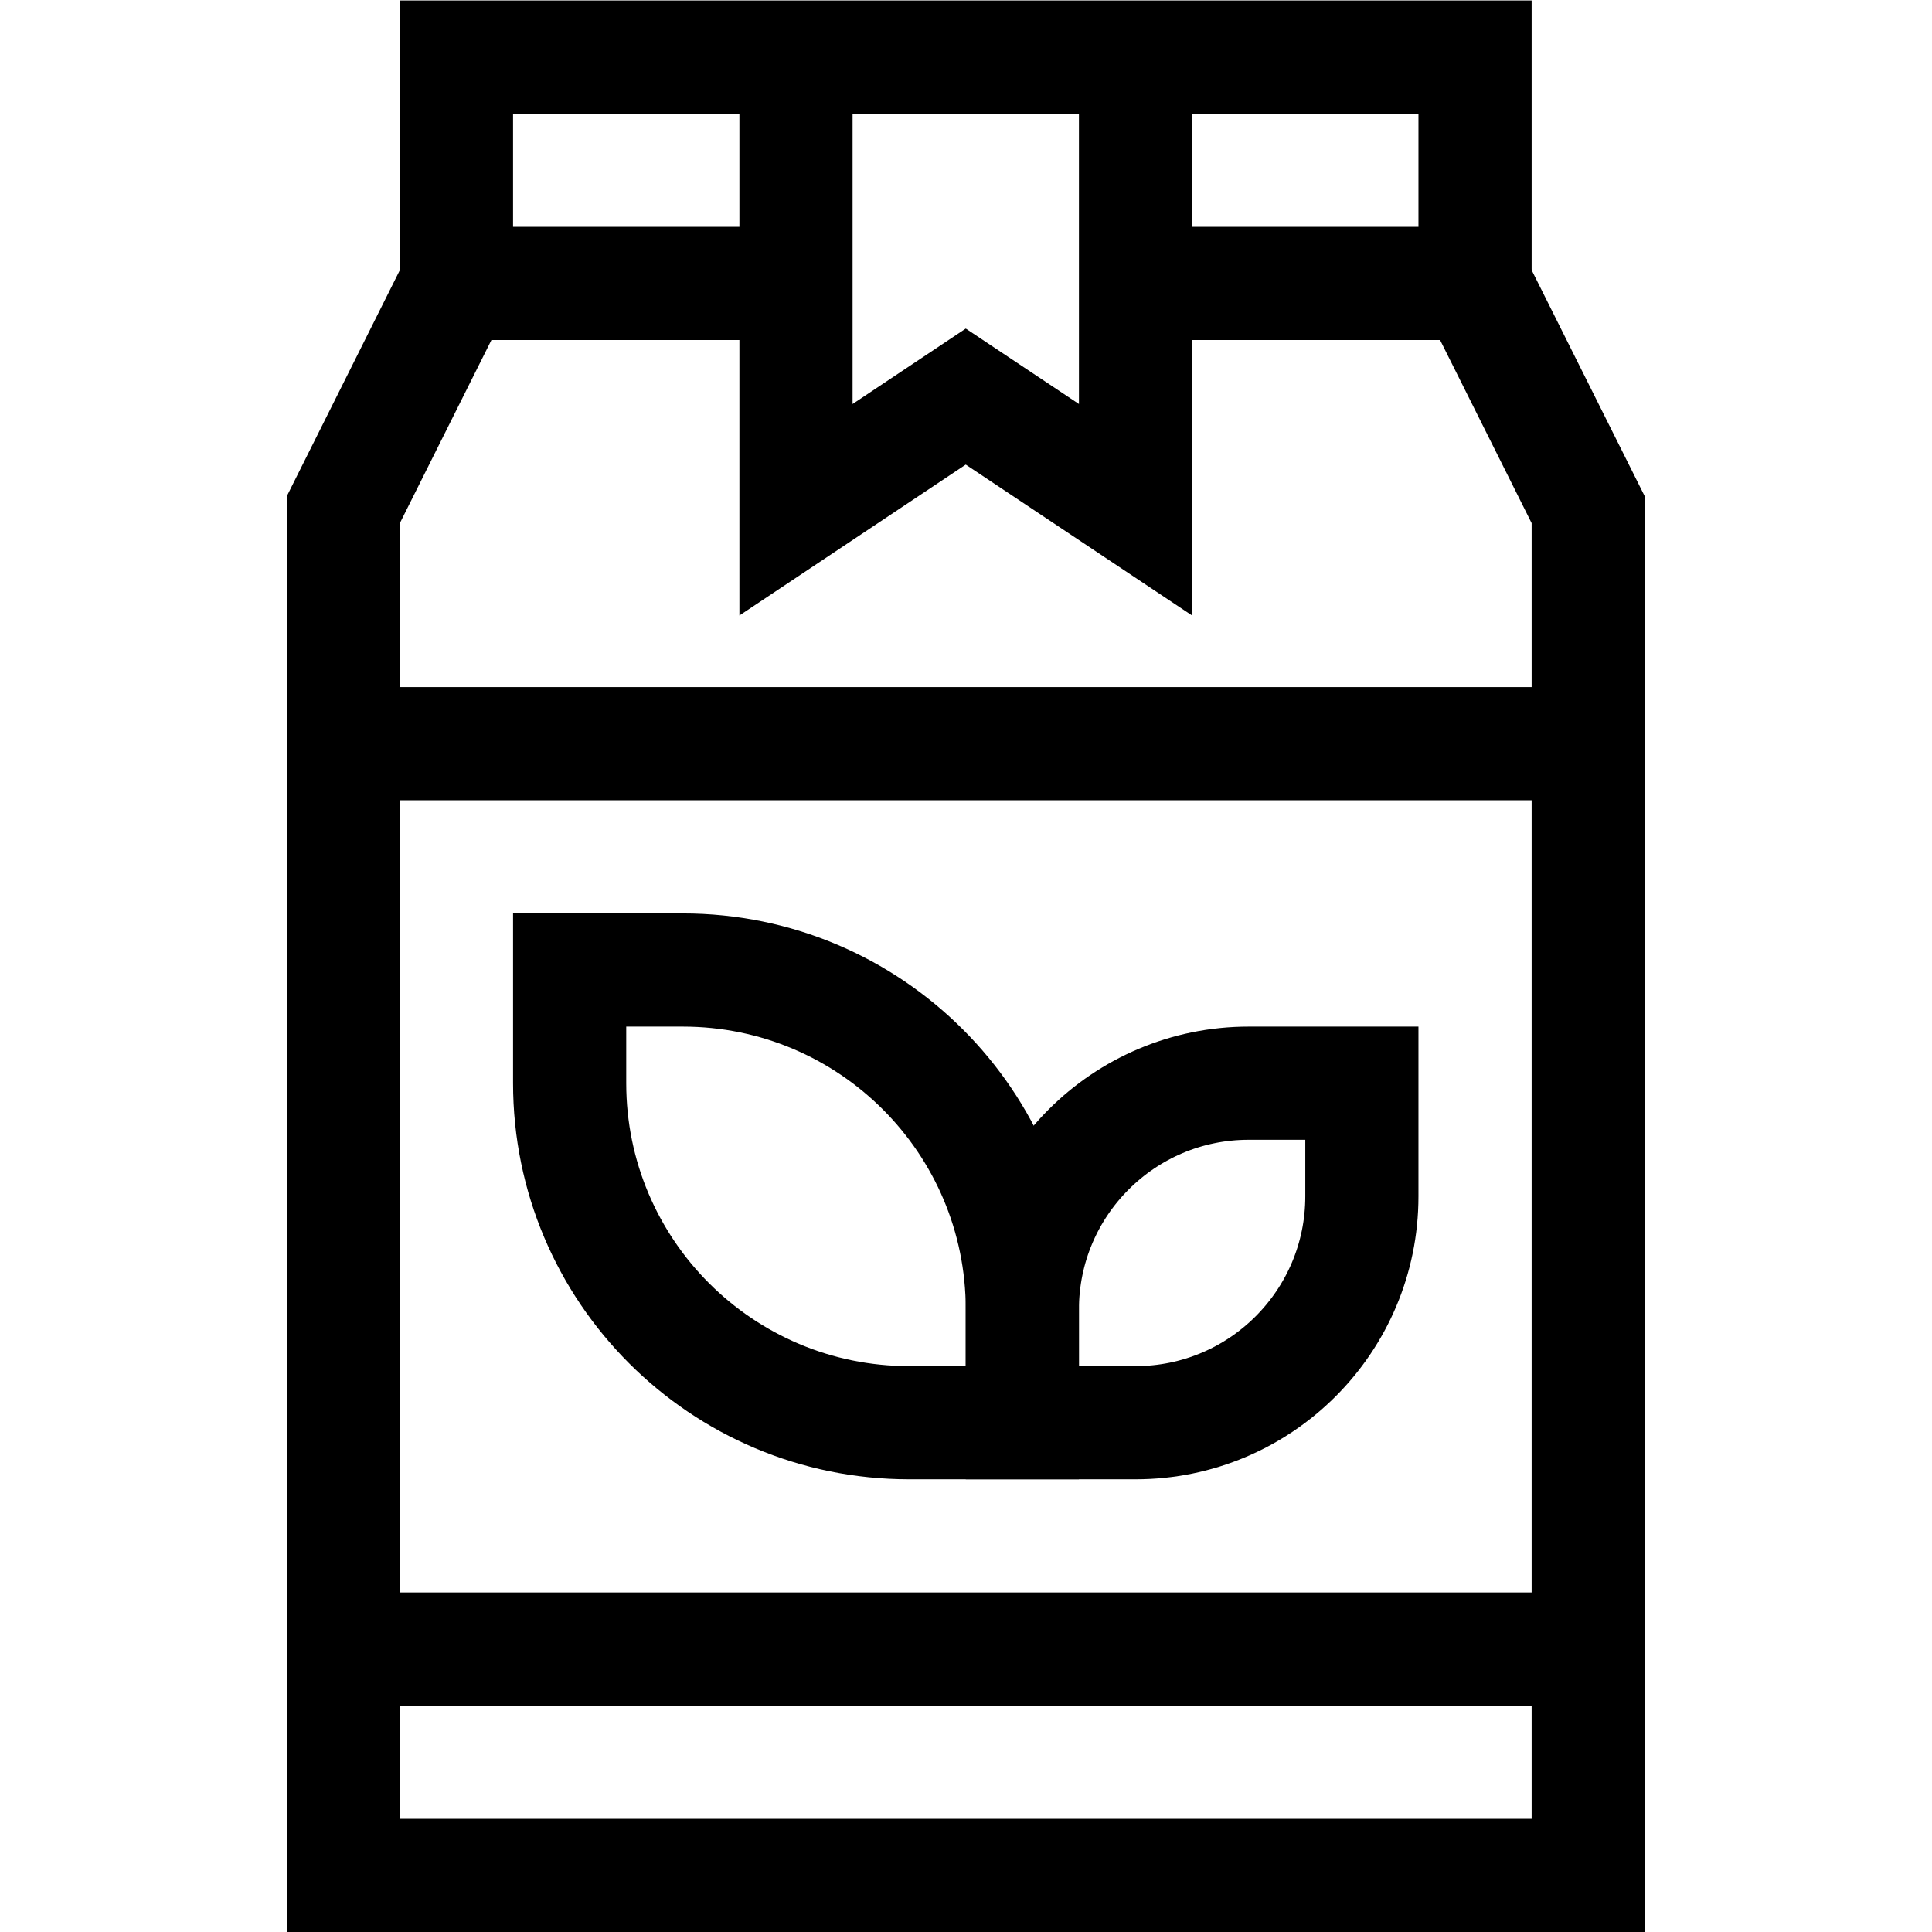
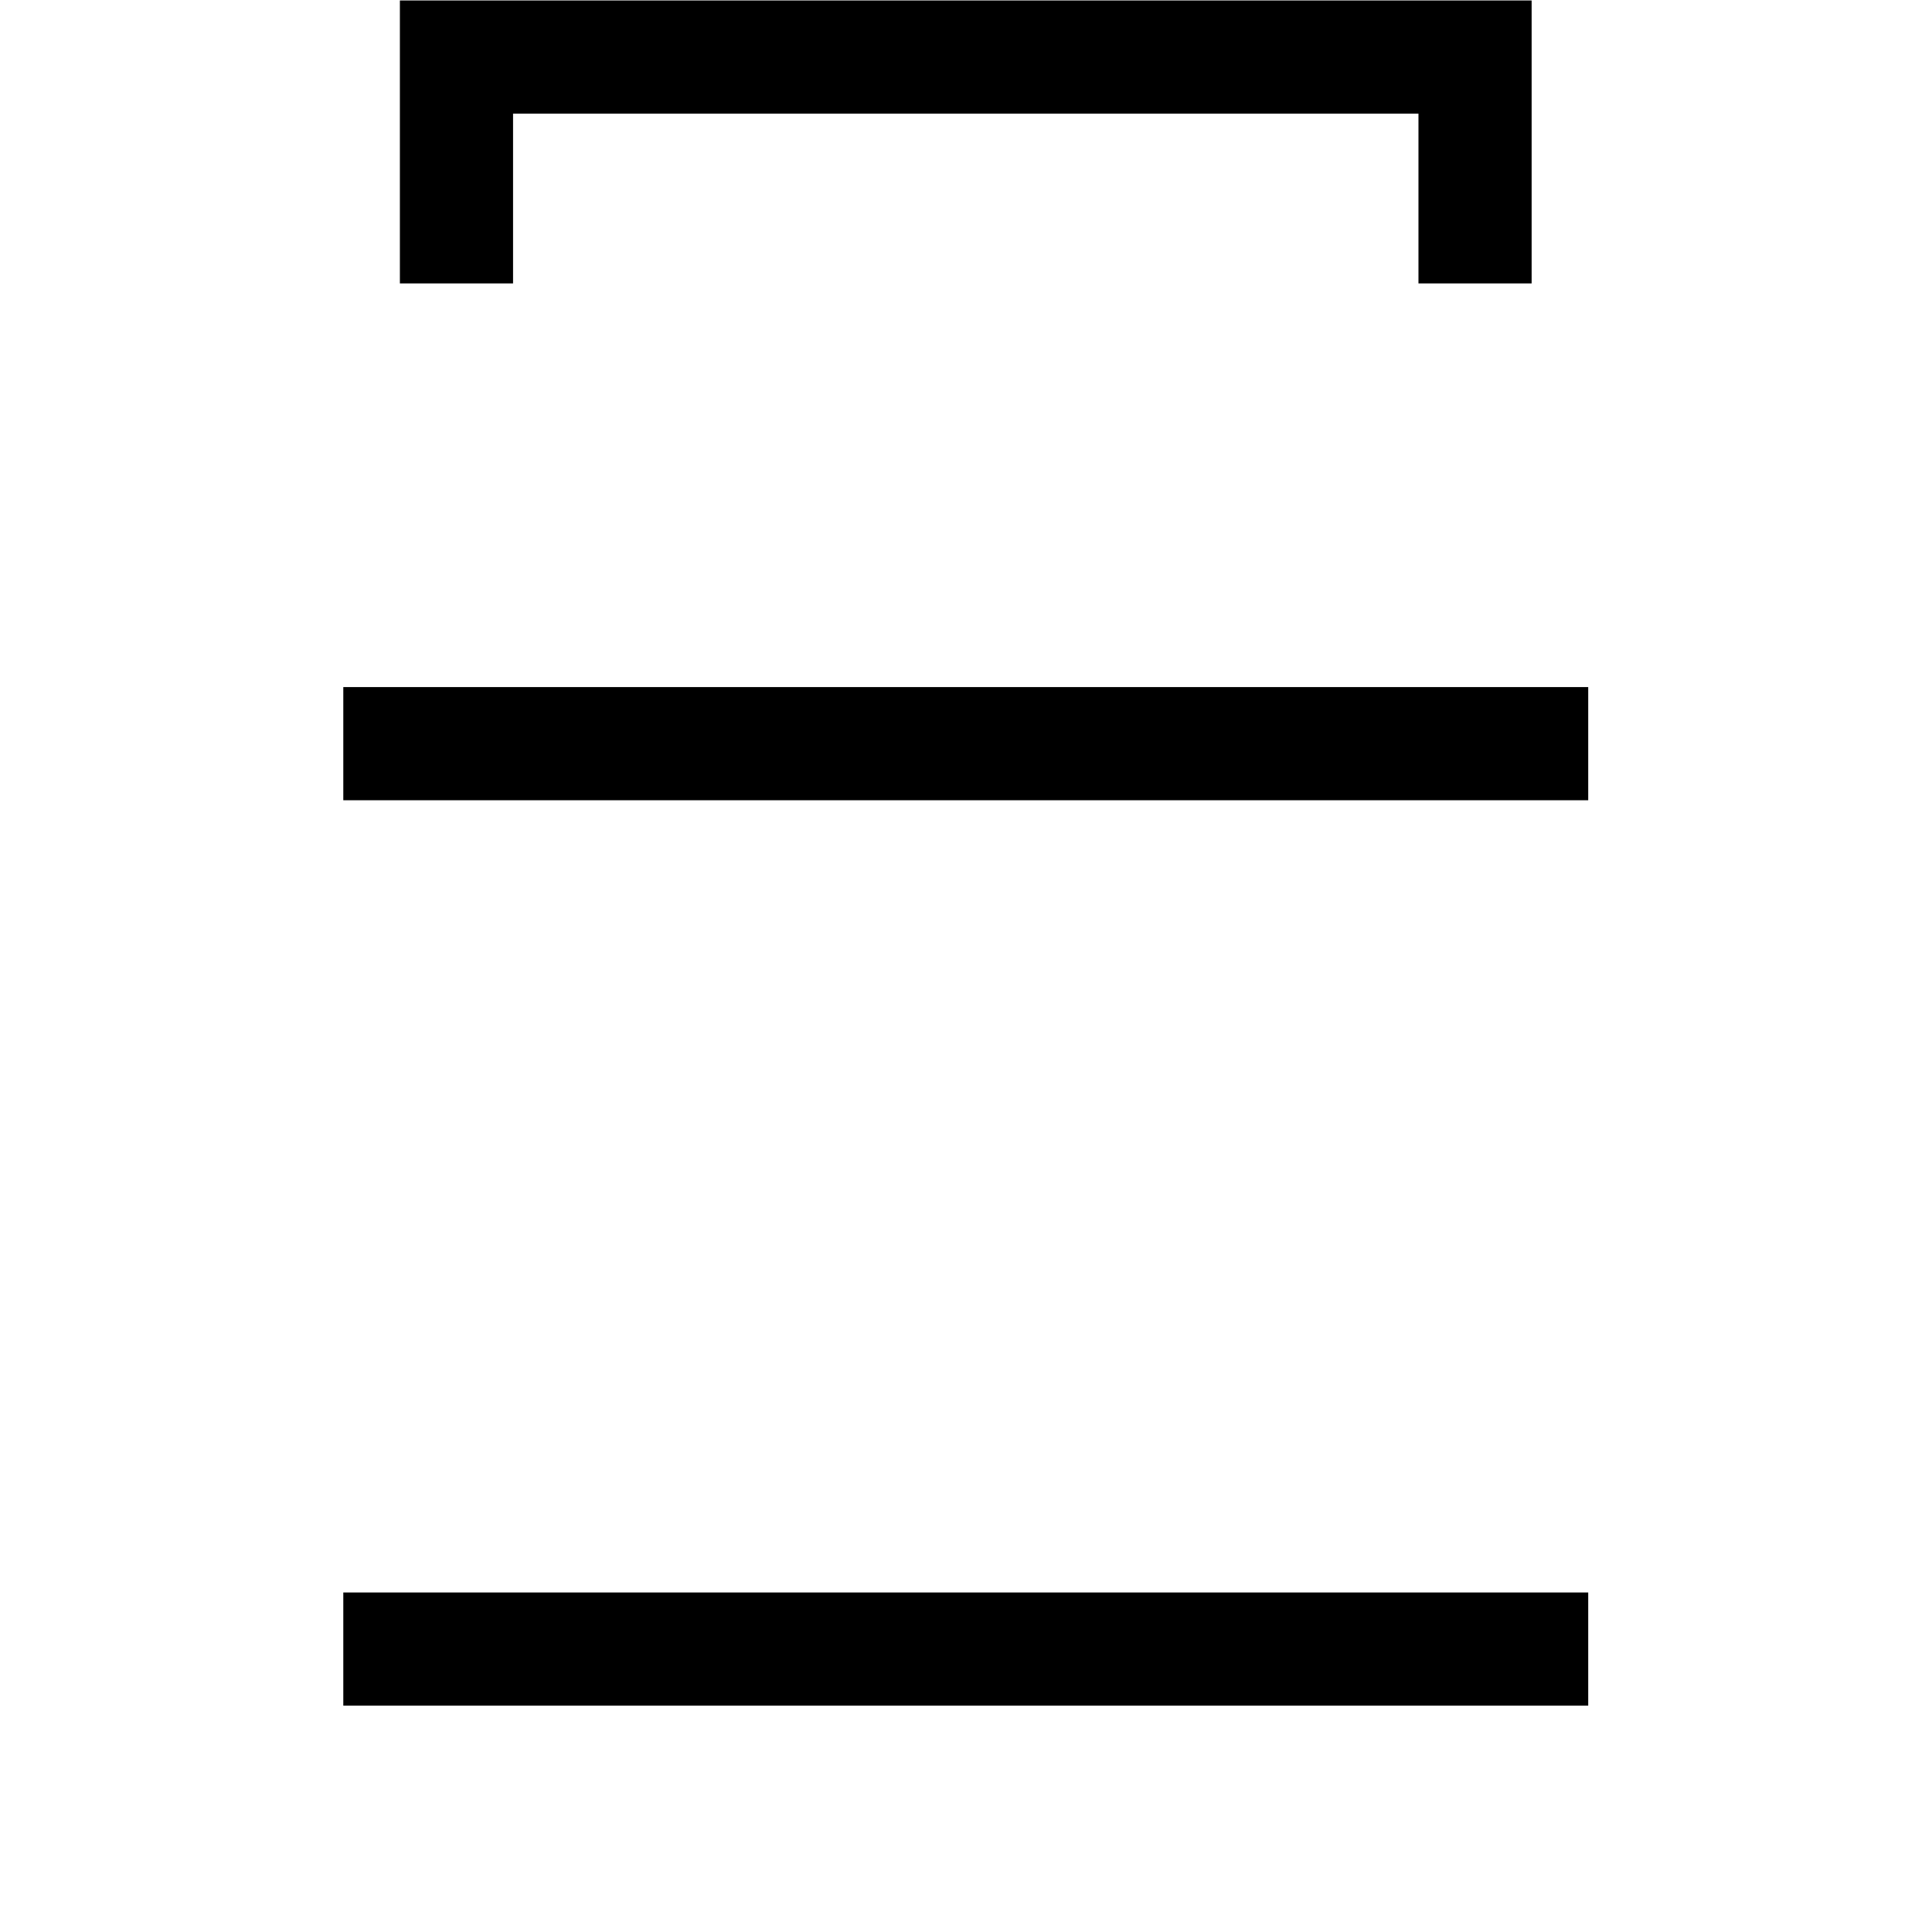
<svg xmlns="http://www.w3.org/2000/svg" viewBox="0 0 682.667 682.667" height="682.667" width="682.667" xml:space="preserve" id="svg195" version="1.1">
  <defs id="defs199">
    <clipPath id="clipPath209" clipPathUnits="userSpaceOnUse">
-       <path id="path207" d="M 0,512 H 512 V 0 H 0 Z" />
-     </clipPath>
+       </clipPath>
    <clipPath id="clipPath229" clipPathUnits="userSpaceOnUse">
      <path id="path227" d="M 0,512 H 512 V 0 H 0 Z" />
    </clipPath>
  </defs>
  <g transform="matrix(1.333,0,0,-1.333,0,682.667)" id="g201">
    <g id="g203">
      <g clip-path="url(#clipPath209)" id="g205">
        <g transform="translate(211,437)" id="g211">
          <path id="path213" style="fill:none;stroke:#000000;stroke-width:30;stroke-linecap:butt;stroke-linejoin:miter;stroke-miterlimit:10;stroke-dasharray:none;stroke-opacity:1" d="m 0,0 h -90 l -30,-60 V -422 H 210 V -60 L 180,0 H 90" />
        </g>
      </g>
    </g>
    <g transform="translate(421,315)" id="g215">
      <path id="path217" style="fill:none;stroke:#000000;stroke-width:30;stroke-linecap:butt;stroke-linejoin:miter;stroke-miterlimit:10;stroke-dasharray:none;stroke-opacity:1" d="M 0,0 H -330" />
    </g>
    <g transform="translate(421,75)" id="g219">
      <path id="path221" style="fill:none;stroke:#000000;stroke-width:30;stroke-linecap:butt;stroke-linejoin:miter;stroke-miterlimit:10;stroke-dasharray:none;stroke-opacity:1" d="M 0,0 H -330" />
    </g>
    <g id="g223">
      <g clip-path="url(#clipPath229)" id="g225">
        <g transform="translate(301,497)" id="g231">
-           <path id="path233" style="fill:none;stroke:#000000;stroke-width:30;stroke-linecap:butt;stroke-linejoin:miter;stroke-miterlimit:10;stroke-dasharray:none;stroke-opacity:1" d="m 0,0 v -120 l -45,30 -45,-30 V 0" />
-         </g>
+           </g>
        <g transform="translate(151,255)" id="g235">
-           <path id="path237" style="fill:none;stroke:#000000;stroke-width:30;stroke-linecap:butt;stroke-linejoin:miter;stroke-miterlimit:10;stroke-dasharray:none;stroke-opacity:1" d="m 0,0 h 30 c 49.706,0 90,-40.294 90,-90 v -30 H 90 c -49.706,0 -90,40.294 -90,90 z" />
-         </g>
+           </g>
        <g transform="translate(271,165)" id="g239">
-           <path id="path241" style="fill:none;stroke:#000000;stroke-width:30;stroke-linecap:butt;stroke-linejoin:miter;stroke-miterlimit:10;stroke-dasharray:none;stroke-opacity:1" d="M 0,0 C 0,33.137 26.863,60 60,60 H 90 V 30 C 90,-3.137 63.137,-30 30,-30 H 0 Z" />
-         </g>
+           </g>
        <g transform="translate(121,437)" id="g243">
          <path id="path245" style="fill:none;stroke:#000000;stroke-width:30;stroke-linecap:butt;stroke-linejoin:miter;stroke-miterlimit:10;stroke-dasharray:none;stroke-opacity:1" d="M 0,0 V 60 H 270 V 0" />
        </g>
      </g>
    </g>
  </g>
</svg>